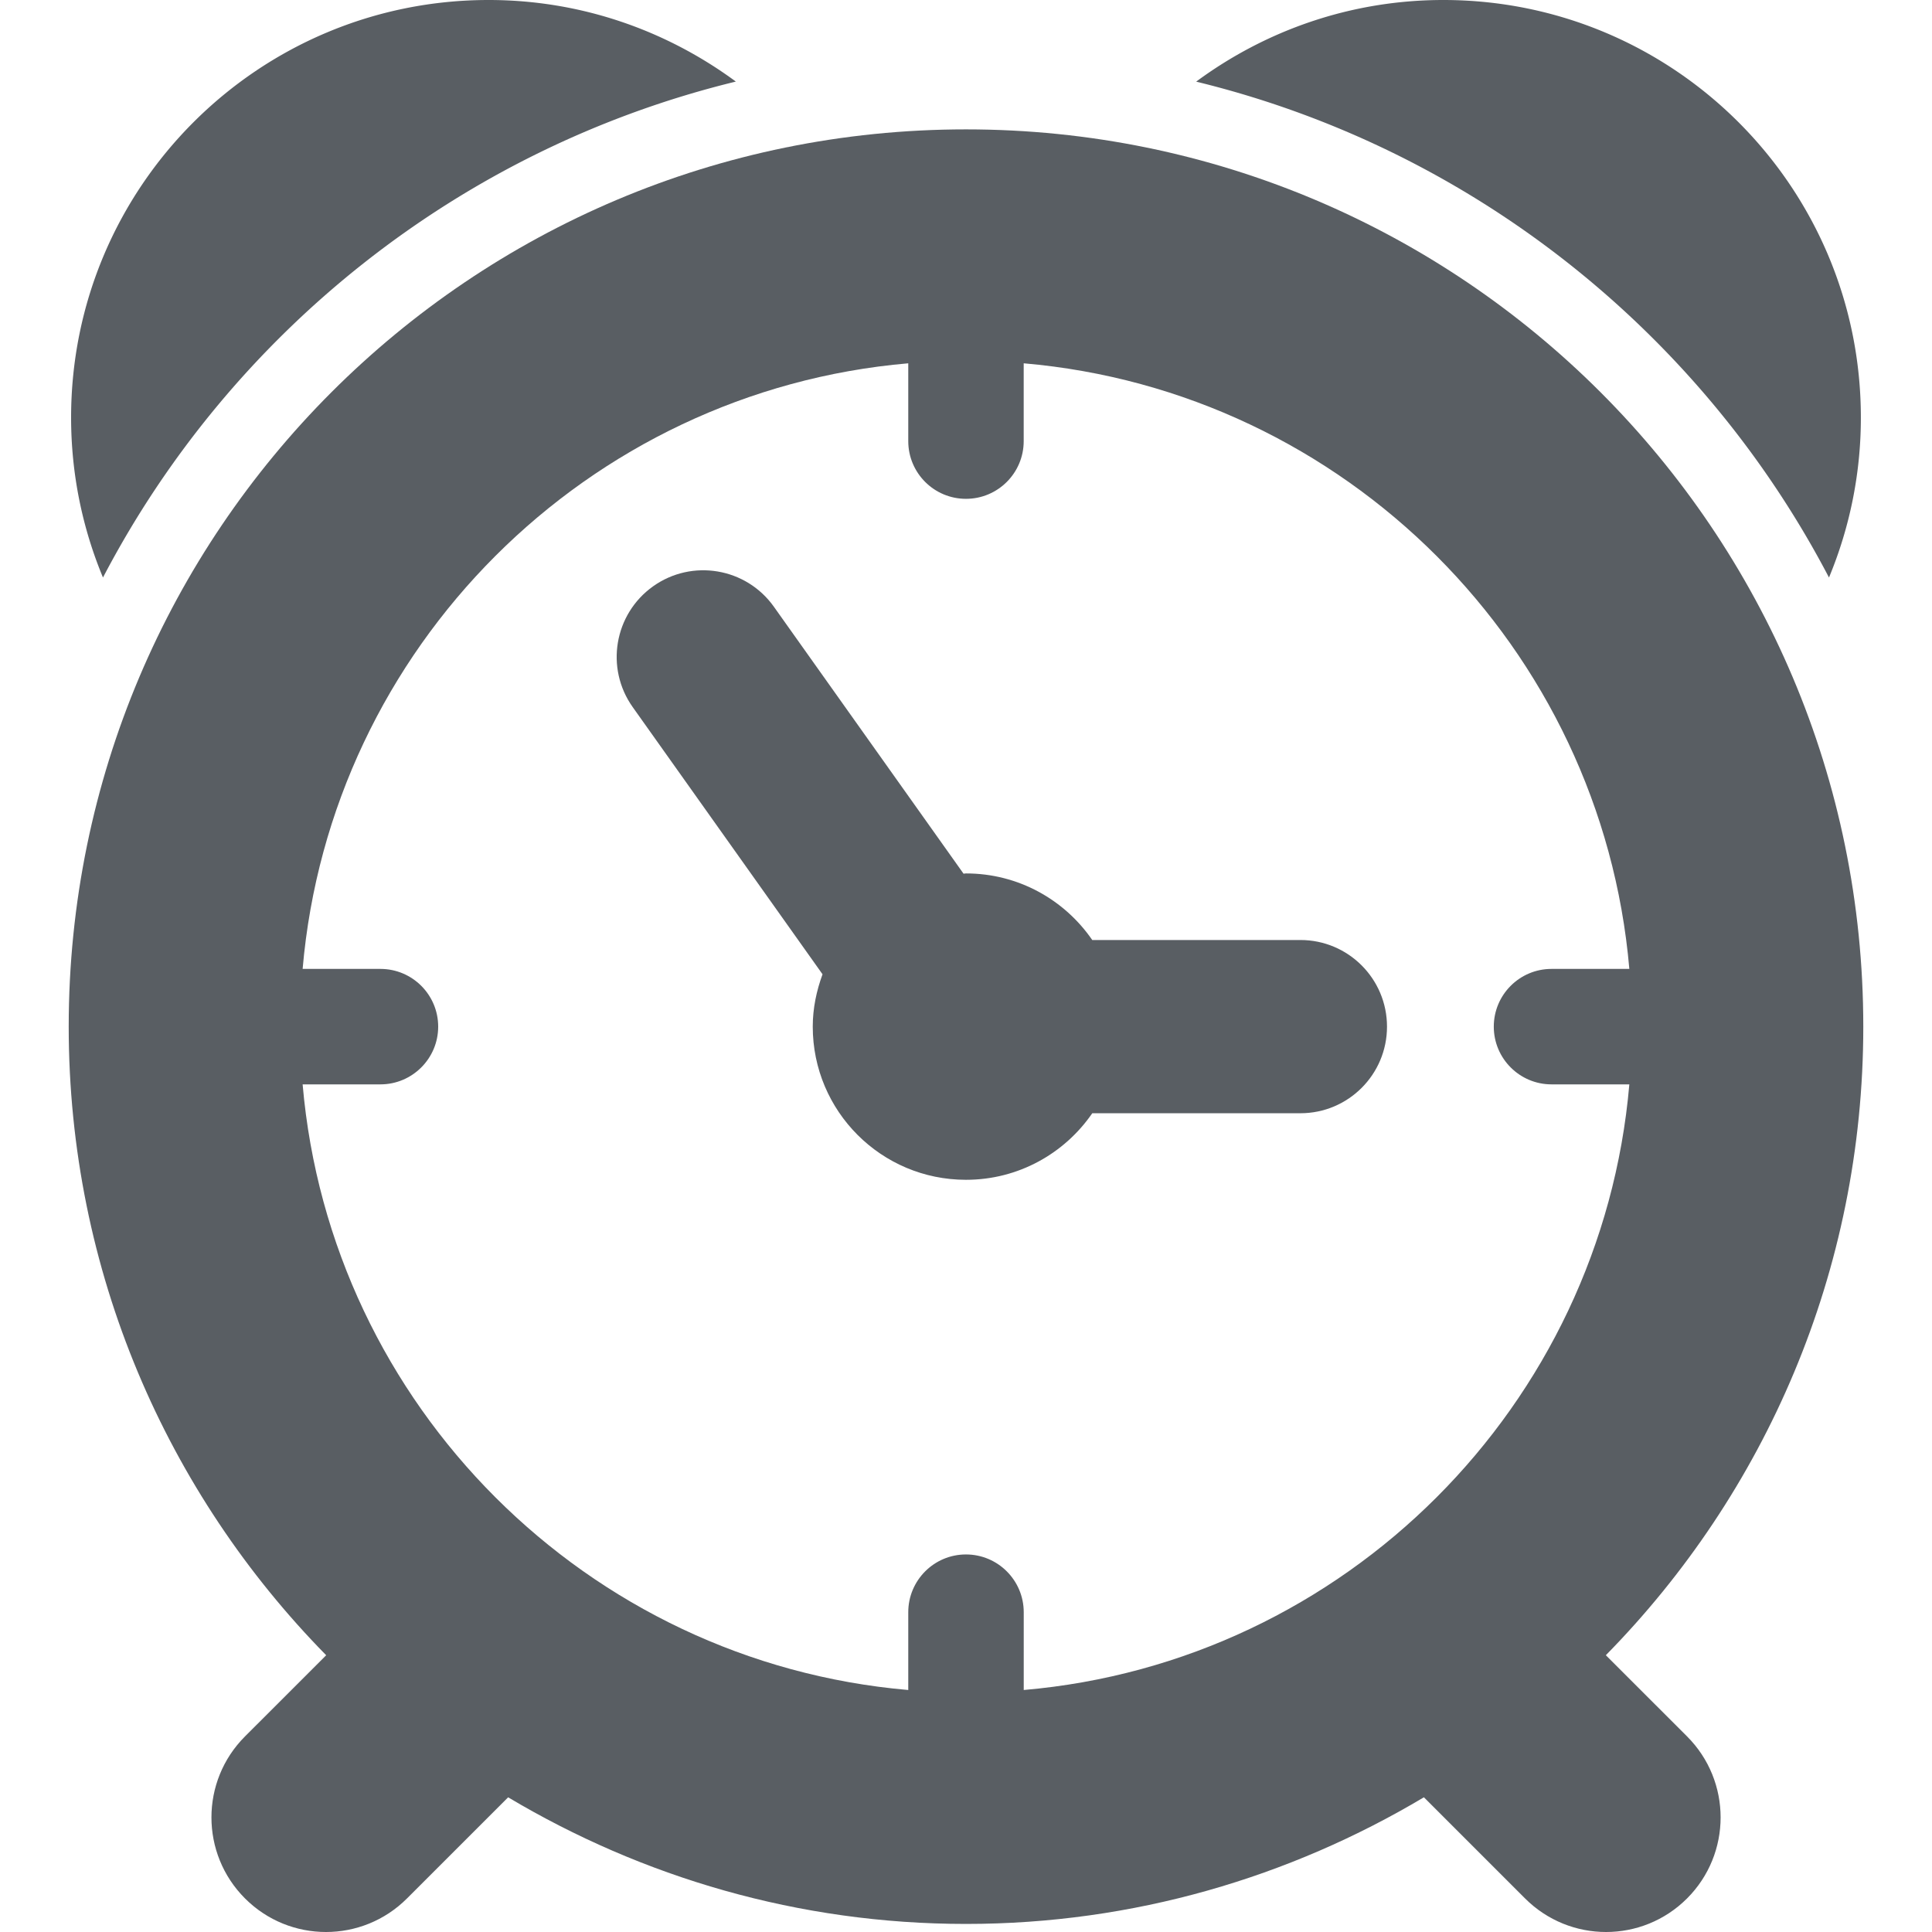
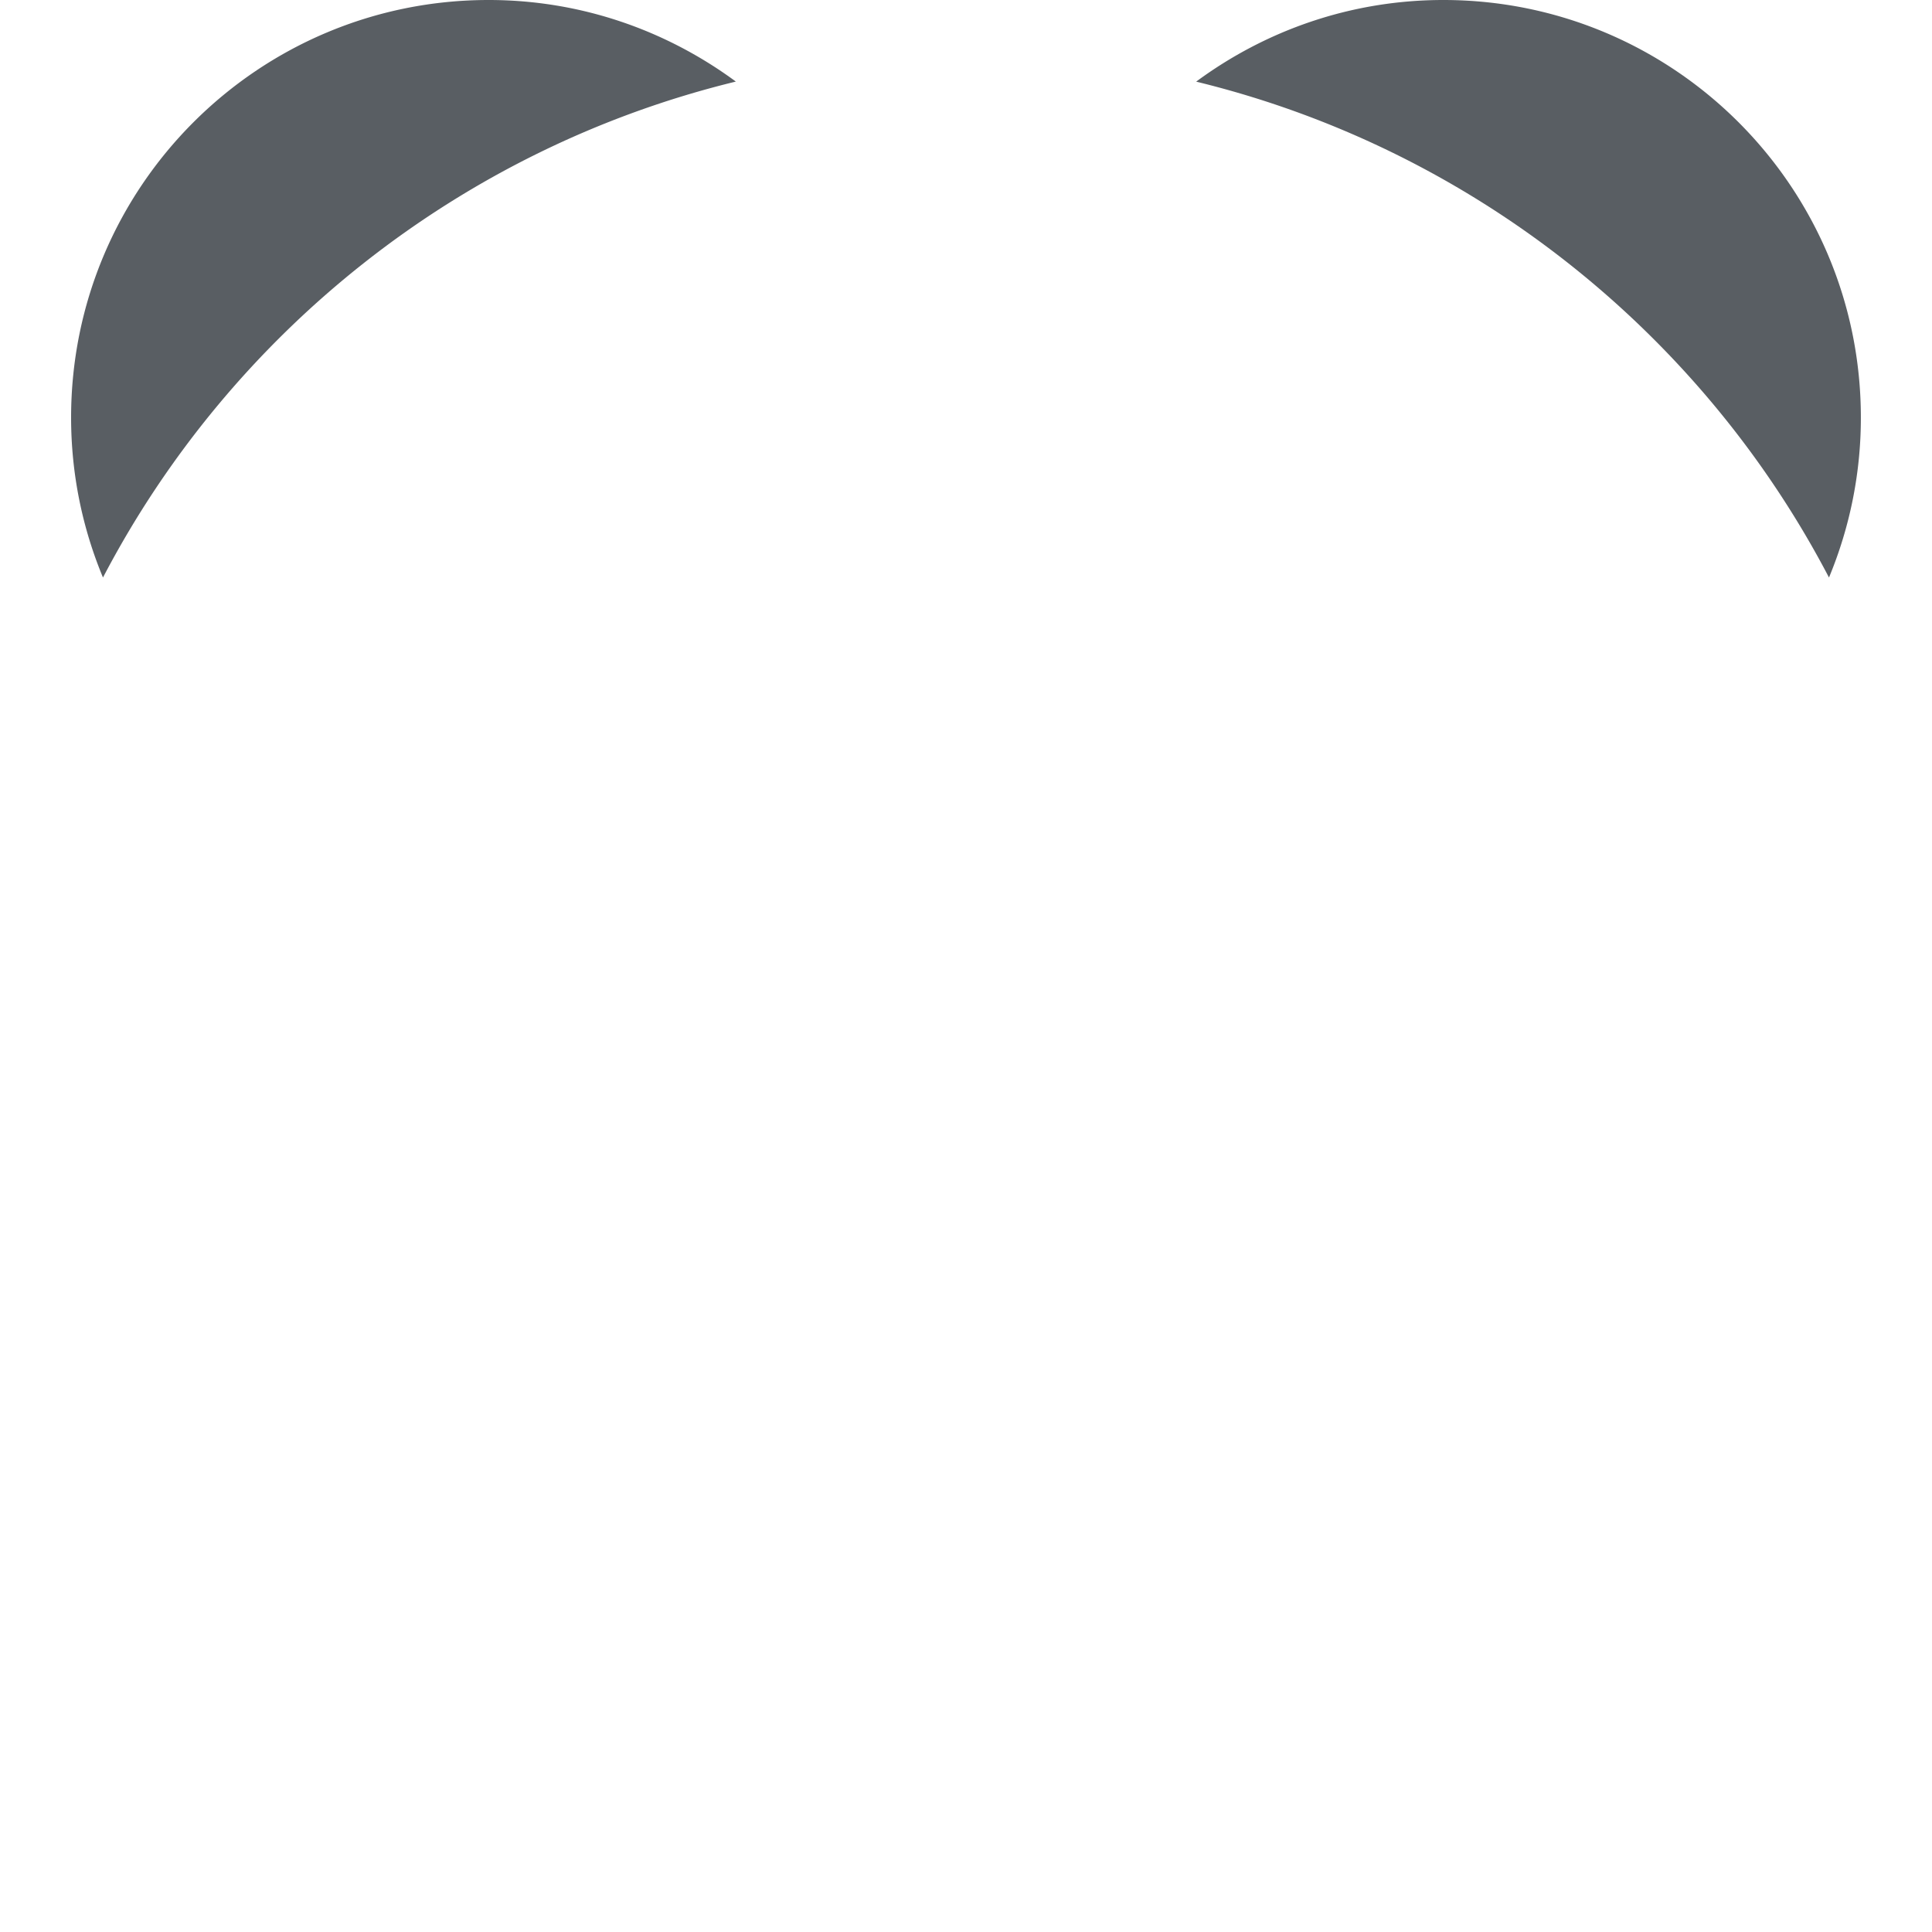
<svg xmlns="http://www.w3.org/2000/svg" width="512" height="512" x="0" y="0" viewBox="0 0 658.863 658.863" style="enable-background:new 0 0 512 512" xml:space="preserve" class="">
  <g>
-     <path d="M372.494 379.645h70.977c16.312 0 29.534-13.222 29.534-29.534s-13.222-29.544-29.534-29.544h-70.987c-9.41-13.687-25.162-22.706-43.062-22.706-.296 0-.54.074-.826.095l-64.678-91.037c-9.453-13.306-27.894-16.429-41.189-6.976-13.295 9.463-16.408 27.893-6.965 41.189l64.742 91.122c-2.043 5.589-3.334 11.549-3.334 17.848 0 28.866 23.383 52.24 52.24 52.24 17.909.009 33.661-9.01 43.082-22.697z" fill="#595e63" data-original="#000000" />
-     <path d="M547.634 564.471c54.252-55.204 87.798-130.839 87.798-214.36 0-169-137-305.989-306-305.989s-306 136.979-306 305.989c0 83.532 33.557 159.156 87.808 214.371l-27.682 27.671c-15.264 15.265-15.264 39.992-.01 55.257 7.622 7.633 17.636 11.454 27.628 11.454s19.997-3.821 27.618-11.443l34.499-34.488c45.741 27.248 99.019 43.179 156.139 43.179s110.398-15.931 156.16-43.189l34.498 34.499c7.633 7.622 17.625 11.443 27.618 11.443s20.007-3.821 27.629-11.454c15.254-15.265 15.254-39.992-.011-55.257l-27.692-27.683zm-218.213-34.362c-10.871 0-19.679 8.828-19.679 19.7v26.527c-109.593-9.474-197.073-96.954-206.537-206.537h26.528c10.872 0 19.7-8.828 19.7-19.689 0-10.871-8.829-19.688-19.7-19.688h-26.528c9.464-109.583 96.944-197.074 206.537-206.527v26.538c0 10.872 8.808 19.679 19.679 19.679 10.872 0 19.689-8.807 19.689-19.679v-26.538c109.594 9.453 197.062 96.943 206.537 206.527h-26.538c-10.872 0-19.689 8.817-19.689 19.688 0 10.861 8.817 19.689 19.689 19.689h26.538c-9.464 109.583-96.933 197.063-206.526 206.537V549.82c0-10.882-8.818-19.711-19.7-19.711z" fill="#595e63" data-original="#000000" />
    <path d="M250.939 27.819C227.333 10.417 198.222 0 166.645 0 88.004 0 24.247 63.758 24.247 142.398c0 19.33 3.885 37.749 10.872 54.548 43.718-83.669 121.999-146.261 215.82-169.127zM623.734 196.947a141.808 141.808 0 0 0 10.871-54.548C634.616 63.758 570.859 0 492.218 0c-31.598 0-60.688 10.417-84.293 27.841 93.809 22.854 172.091 85.458 215.809 169.106z" fill="#595e63" data-original="#000000" />
  </g>
</svg>